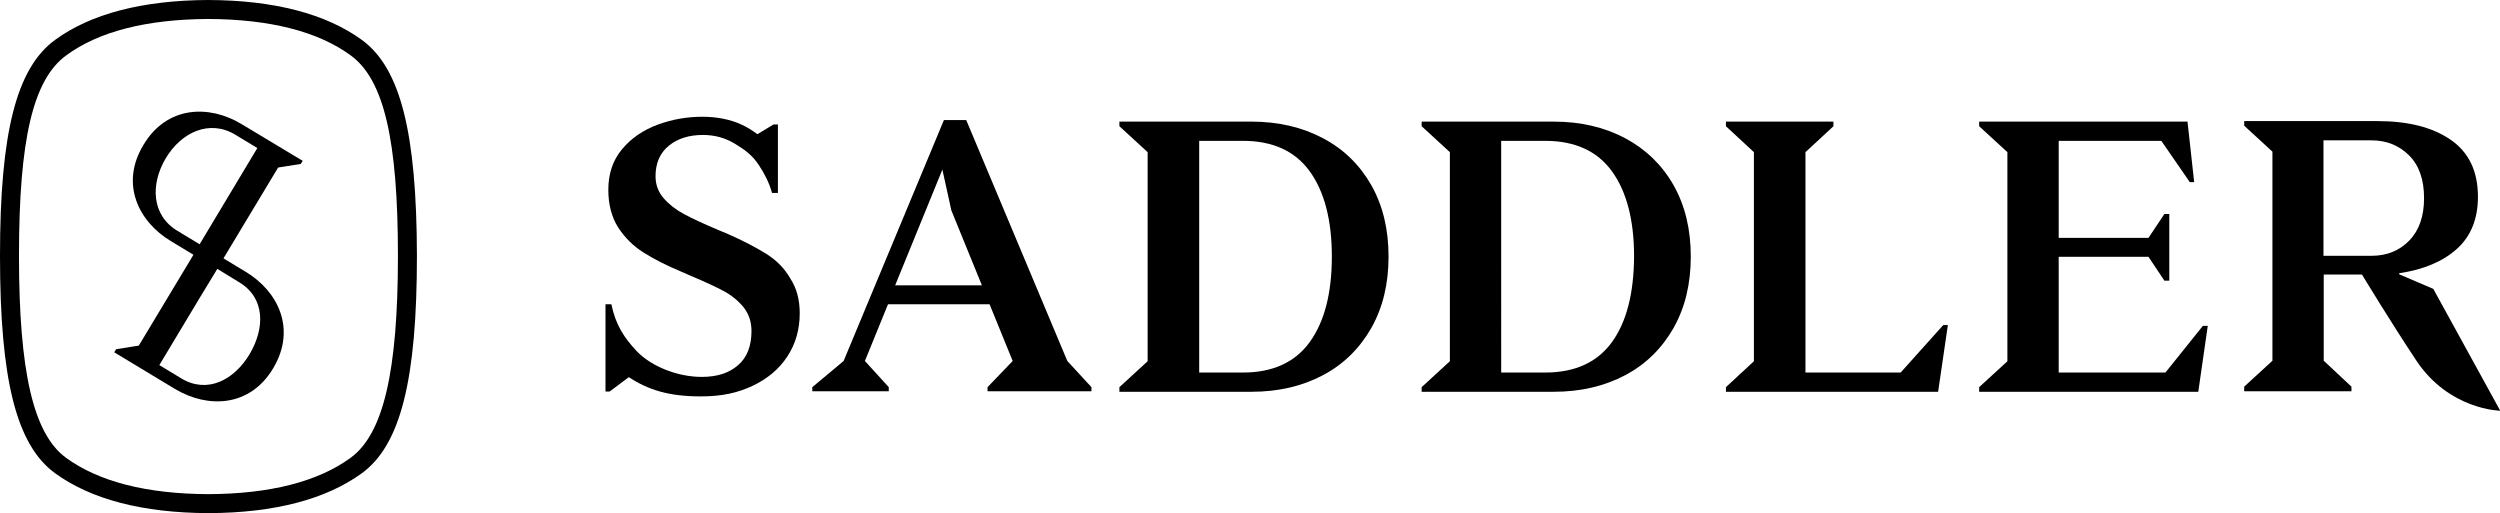
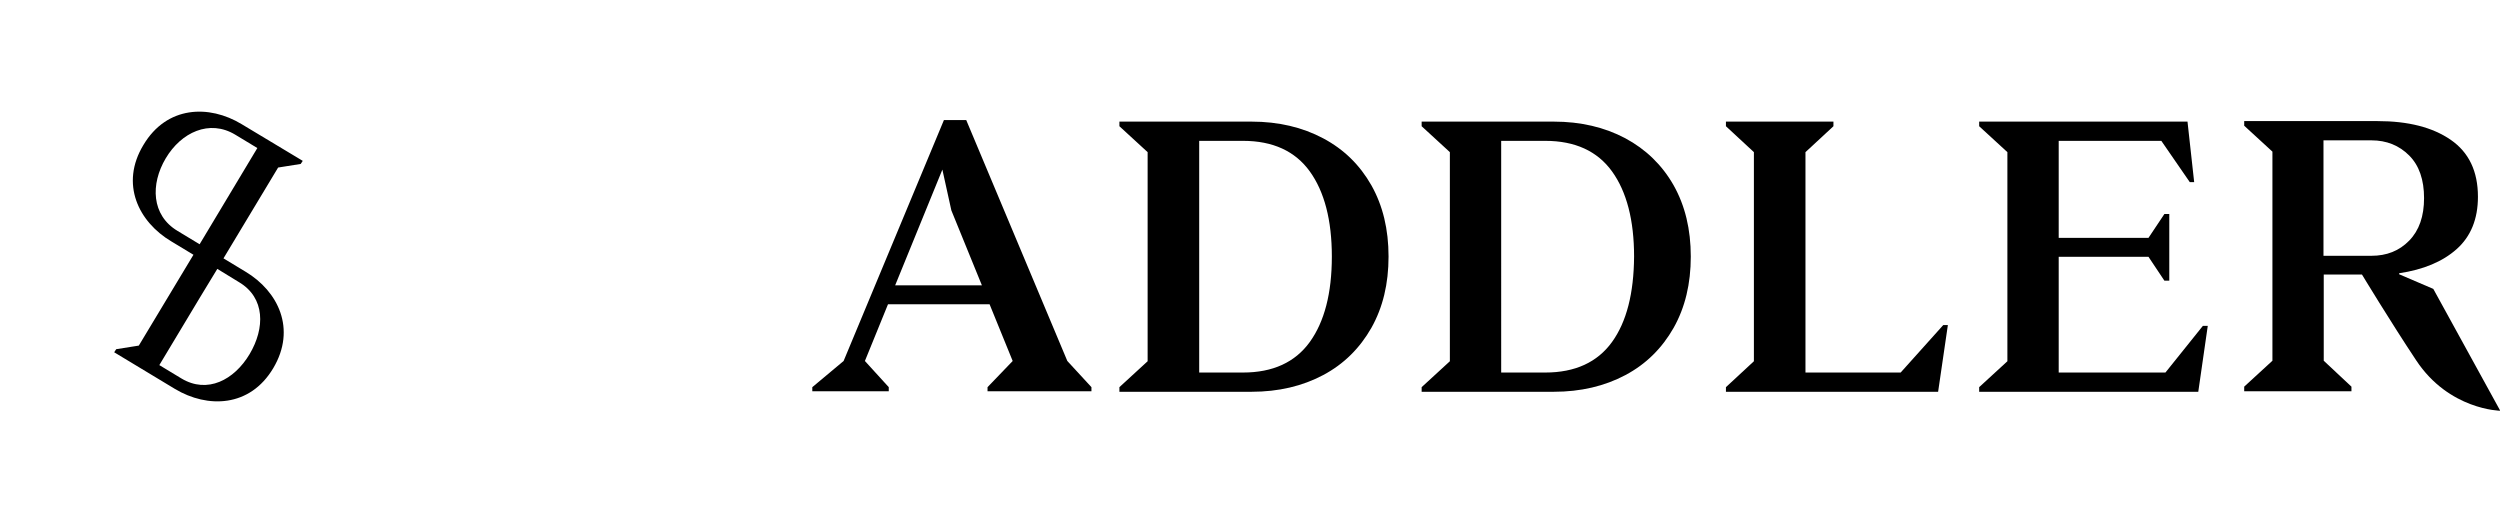
<svg xmlns="http://www.w3.org/2000/svg" version="1.1" id="Layer_1" x="0px" y="0px" viewBox="0 0 974.4 200" style="enable-background:new 0 0 974.4 200;" xml:space="preserve">
  <g id="BG">
</g>
  <g id="Lager_1">
    <g>
      <path d="M515.7,53.9c-8.1-4.3-17.4-6.5-27.9-6.5h-51.5v1.8l11,10.1v81.5l-11,10.1v1.8h51.5c10.5,0,19.8-2.2,27.9-6.5    c8.1-4.3,14.3-10.5,18.8-18.4c4.5-8,6.7-17.2,6.7-27.8s-2.2-19.8-6.7-27.8C530,64.3,523.8,58.2,515.7,53.9z M510.5,133.3    c-5.7,7.9-14.4,11.9-26,11.9h-17.1V54.9h17.1c11.6,0,20.3,4,26,11.9s8.6,19,8.6,33.2C519.1,114.3,516.2,125.4,510.5,133.3z" />
      <path d="M633.5,53.9c-8.1-4.3-17.4-6.5-27.9-6.5h-51.5v1.8l11,10.1v81.5l-11,10.1v1.8h51.5c10.5,0,19.8-2.2,27.9-6.5    c8.1-4.3,14.3-10.5,18.8-18.4c4.5-8,6.7-17.2,6.7-27.8s-2.2-19.8-6.7-27.8C647.8,64.3,641.5,58.2,633.5,53.9z M628.3,133.3    c-5.7,7.9-14.4,11.9-26,11.9h-17.2V54.9h17.2c11.6,0,20.3,4,26,11.9s8.6,19,8.6,33.2C636.8,114.3,634,125.4,628.3,133.3z" />
      <polygon points="740.8,145.2 703.7,145.2 703.7,59.3 714.6,49.2 714.6,47.4 672.7,47.4 672.7,49.2 683.6,59.3 683.6,140.8     672.7,150.9 672.7,152.7 755.4,152.7 759.2,126.7 757.4,126.7   " />
      <polygon points="844,145.2 802.4,145.2 802.4,100.1 837.4,100.1 843.6,109.4 845.5,109.4 845.5,83.4 843.6,83.4 837.4,92.7     802.4,92.7 802.4,54.9 842.4,54.9 853.5,71 855.2,71 852.6,47.4 771.4,47.4 771.4,49.2 782.4,59.3 782.4,140.8 771.4,150.9     771.4,152.7 856.8,152.7 860.5,127 858.6,127   " />
      <path d="M948.4,112.6l-13.3-5.7v-0.4c9.4-1.4,16.9-4.5,22.4-9.4s8.3-11.7,8.3-20.4c0-9.9-3.5-17.3-10.6-22.2s-16.6-7.3-28.5-7.3    h-52V49l11,10.1v81.5l-11,10.1v1.8h41.8v-1.8l-10.8-10.1V107h14.9c0,0,11,18.2,21.1,33.4c12.8,19.4,32.8,19.7,32.8,19.7    L948.4,112.6z M905.6,99.7v-45h2h16.7c5.9,0,10.8,2,14.7,5.9s5.8,9.5,5.8,16.6s-1.9,12.6-5.8,16.6s-8.8,5.9-14.7,5.9H905.6z" />
      <path d="M416,140.7l-39.4-93.9h-8.7l-39.1,93.9l-12.2,10.2v1.6h29.8v-1.6l-9.3-10.2l9-22.1h39.6l9,22.1l-9.8,10.2v1.6h40.5v-1.6    L416,140.7L416,140.7z M348.9,111.2l18.4-45.1l3.5,15.9l11.9,29.2H348.9L348.9,111.2z" />
-       <path d="M298.6,98.9c-4-2.5-9-5.1-14.9-7.7l-3.6-1.5c-5.7-2.4-10.2-4.5-13.4-6.2c-3.2-1.7-5.9-3.8-8-6.2c-2.1-2.4-3.2-5.3-3.2-8.6    c0-5.2,1.8-9.2,5.3-12s7.9-4.1,13.2-4.1c4.5,0,8.6,1.1,12.4,3.4c3.8,2.3,6.8,4.4,9.4,8.4c2.1,3.1,4.1,7,5.1,10.8h2.3V60.6l0,0    V48.5h-1.7l-6.3,3.8c-1.9-1.4-3.9-2.7-6.1-3.7c-4.4-2.1-10-3.1-15.3-3.1c-6,0-11.8,1-17.5,3.1c-5.6,2.1-10.2,5.2-13.8,9.5    s-5.4,9.5-5.4,15.9c0,5.7,1.3,10.6,3.8,14.6c2.6,4,5.9,7.3,9.9,9.8c4.1,2.6,9,5.1,15,7.6l3.9,1.7c5.2,2.2,9.3,4.1,12.3,5.7    s5.6,3.7,7.7,6.2c2.1,2.6,3.2,5.7,3.2,9.4c0,5.8-1.7,10.3-5.2,13.3c-3.5,3.1-8.2,4.6-14.2,4.6c-9,0-19.4-3.8-25.4-10.1    c-4.7-5-8.2-10.2-9.8-18.2H236v34h1.6l7.5-5.6c7.4,4.9,15.5,7.5,28,7.5c8.4,0,14.4-1.4,20.2-4.1c5.9-2.8,10.4-6.6,13.6-11.5    s4.8-10.5,4.8-16.8c0-5.3-1.2-9.8-3.7-13.6C305.8,104.6,302.6,101.4,298.6,98.9z" />
-       <path d="M141.1,15.6C127.1,5.4,106.9,0.1,81.2,0C55.5,0.1,35.3,5.4,21.4,15.6C6.4,26.6,0,51.7,0,99.7c0,48.4,6.4,73.7,21.4,84.7    c14,10.2,34.1,15.5,59.9,15.6c25.7-0.1,45.8-5.4,59.8-15.6c15-11,21.4-36.3,21.4-84.7C162.4,51.7,156.1,26.6,141.1,15.6z     M136.7,178.4c-12.7,9.3-31.4,14.1-55.5,14.2c-24.1-0.1-42.8-4.9-55.5-14.2C13,169.1,7.4,144.9,7.4,99.7    c0-45.4,5.5-68.7,18.4-78.1C38.4,12.3,57.1,7.5,81.2,7.4c24.1,0.1,42.8,4.9,55.5,14.2c12.9,9.4,18.4,32.8,18.4,78.1    C155.1,144.9,149.4,169.1,136.7,178.4z" />
      <path d="M55.9,56.5c-9.2,15.2-1.9,30,10.9,37.6l8.6,5.2l-21.3,35.4l-8.8,1.4l-0.8,1.2l23.7,14.3c12.7,7.6,29.2,7.2,38.3-8.1    s1.9-30-10.8-37.6l-8.6-5.2l21.3-35.4l8.8-1.4l0.8-1.2L94.2,48.4C81.5,40.7,65,41.2,55.9,56.5z M93.2,110    c10.2,6.1,10.1,17.9,4.1,28s-16.5,15.6-26.6,9.5l-8.6-5.2L77.9,116l0,0l6.8-11.2L93.2,110z M77.8,95.2L69.2,90    C59,83.9,58.6,71.8,64.6,61.7s17-15.3,27.1-9.2l8.6,5.2L77.8,95.2z" />
    </g>
  </g>
  <g id="guides">
</g>
</svg>